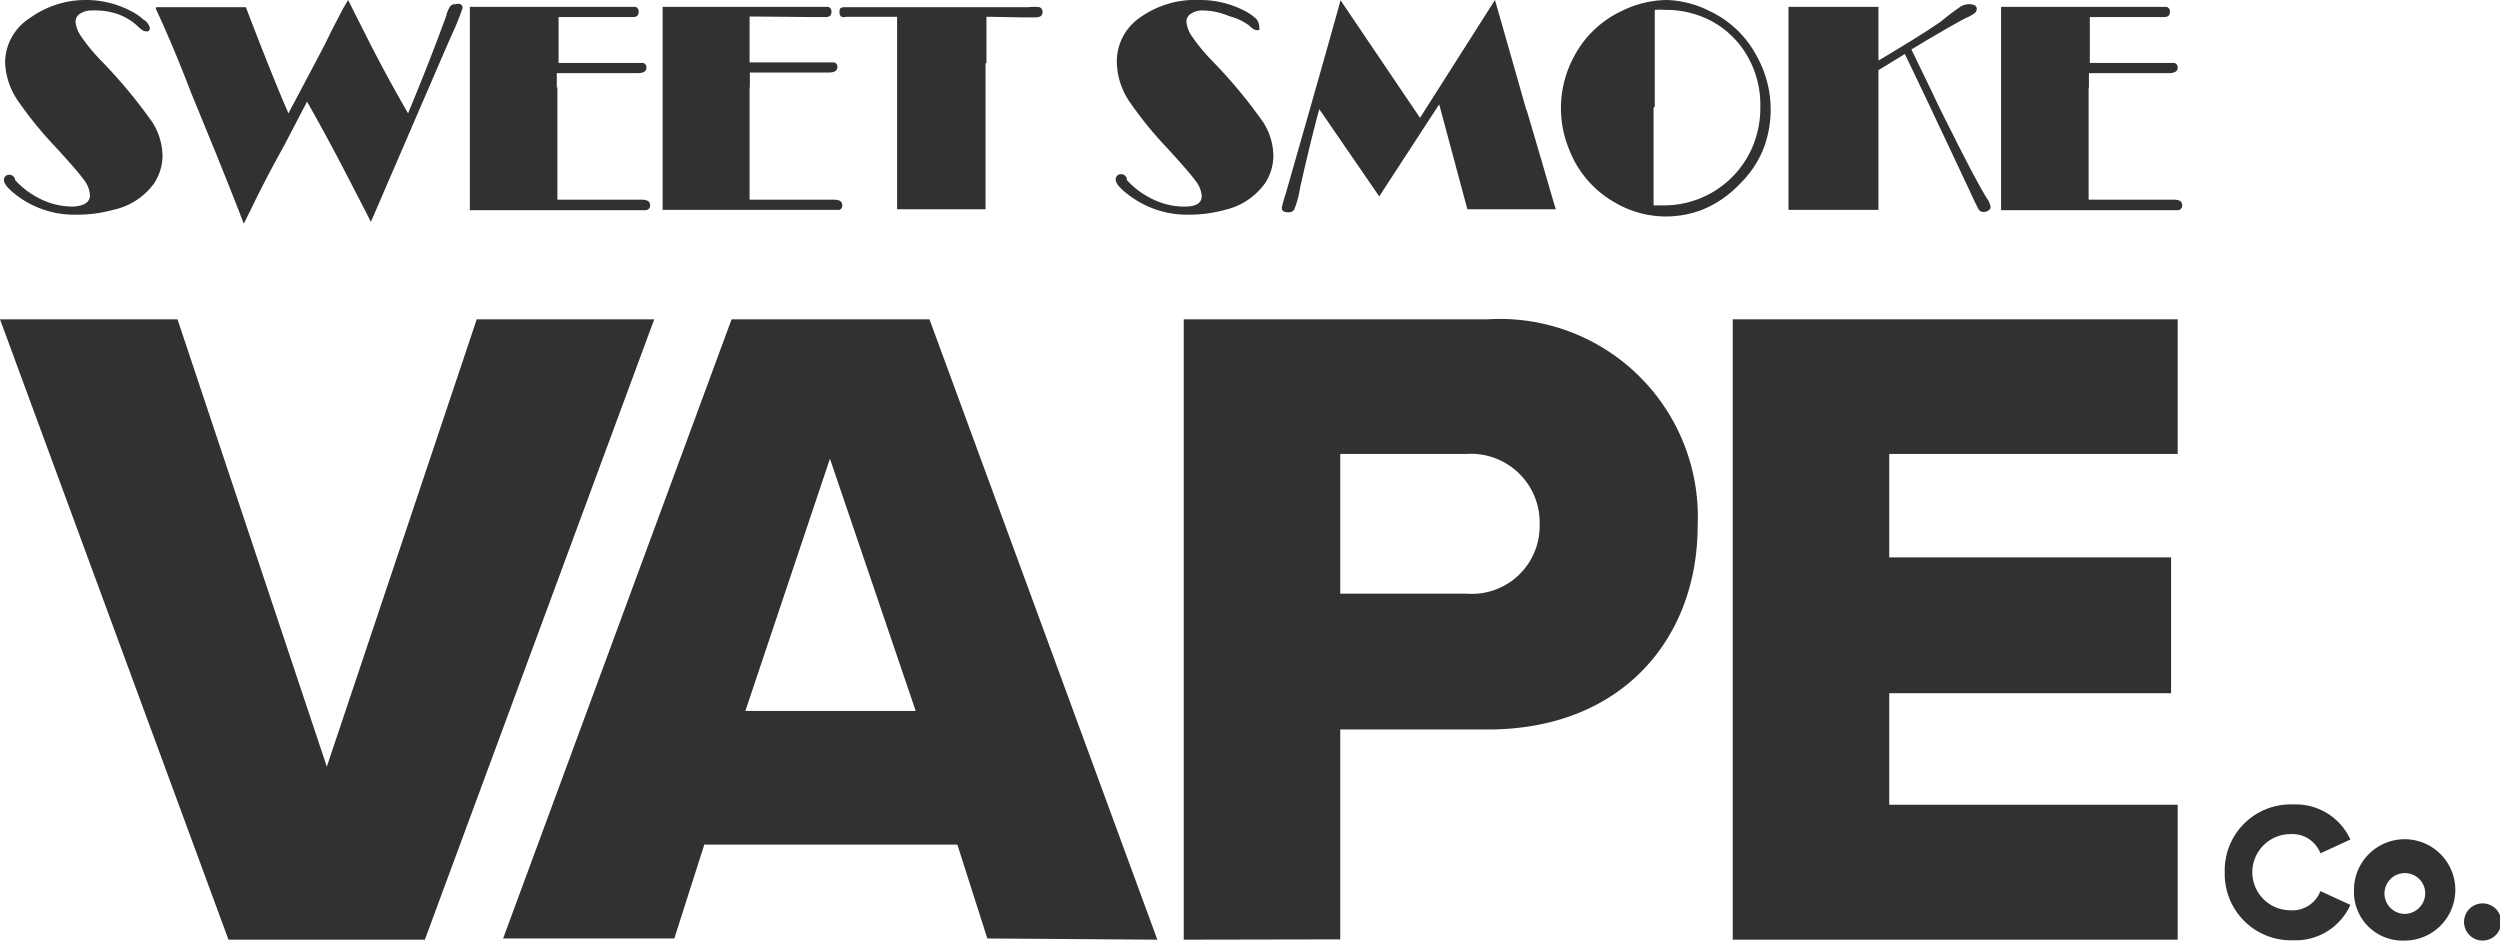
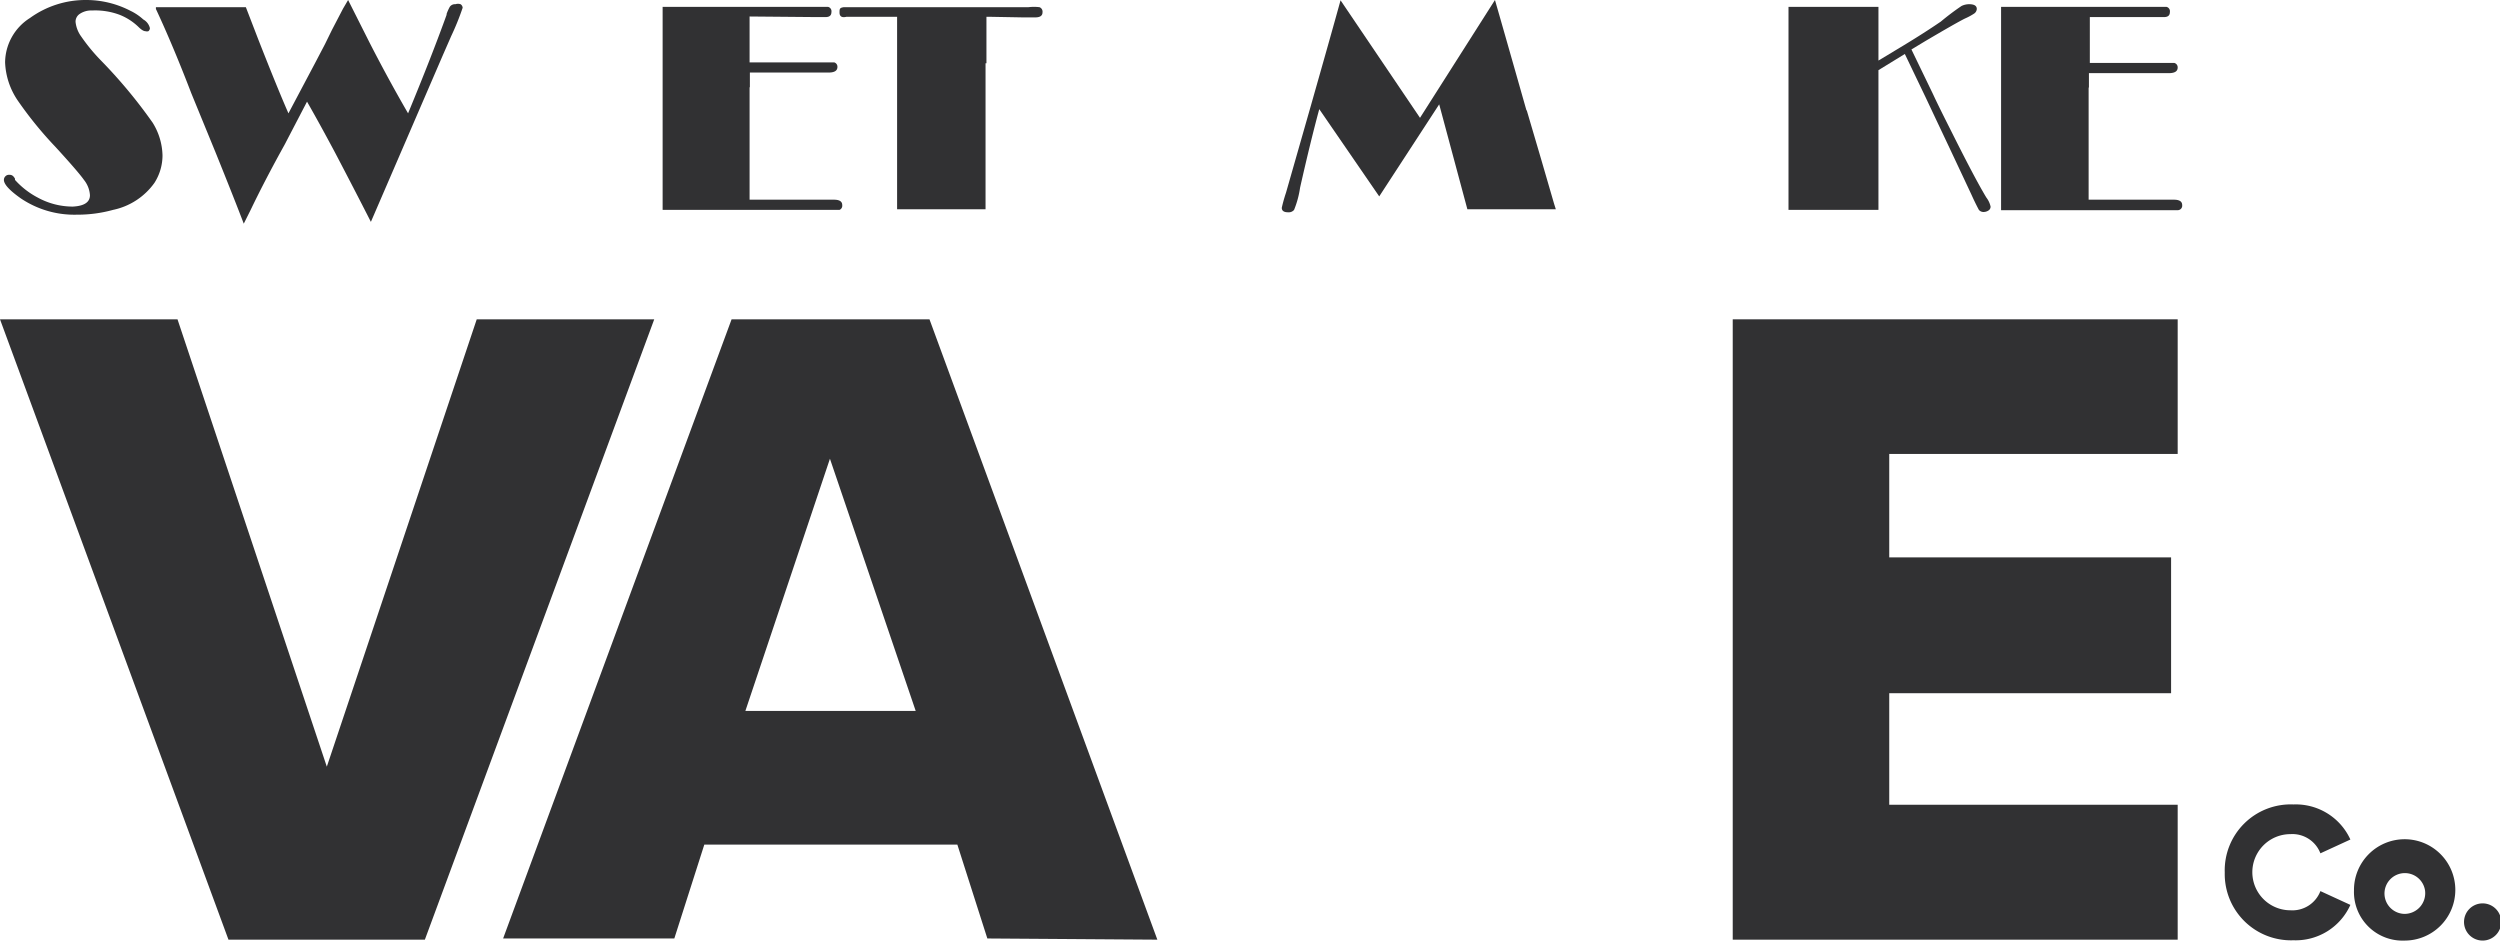
<svg xmlns="http://www.w3.org/2000/svg" viewBox="0 0 83.38 31.37">
  <defs>
    <style>.cls-1{fill:#313133;}</style>
  </defs>
  <title>vape2</title>
  <g id="Layer_2" data-name="Layer 2">
    <g id="Layer_1-2" data-name="Layer 1">
      <path class="cls-1" d="M.5,6a2.7,2.7,0,0,0,.76.59,2.43,2.43,0,0,0,1.17.3Q3,6.86,3,6.51A.91.91,0,0,0,2.8,6q-.19-.27-.95-1.1A12.71,12.71,0,0,1,.59,3.35,2.42,2.42,0,0,1,.17,2.08,1.77,1.77,0,0,1,1,.6,3.17,3.17,0,0,1,2.89,0,3.21,3.21,0,0,1,4.35.36a1.77,1.77,0,0,1,.43.29A.45.45,0,0,1,5,.94a.14.14,0,0,1-.05.1.16.16,0,0,1-.1,0c-.06,0-.14-.05-.24-.15a1.93,1.93,0,0,0-.63-.4A2.32,2.32,0,0,0,3.07.35a.68.68,0,0,0-.42.12.31.31,0,0,0-.13.26,1,1,0,0,0,.19.49A6.17,6.17,0,0,0,3.35,2,16.72,16.72,0,0,1,5.09,4.09a2.15,2.15,0,0,1,.33,1.09,1.7,1.7,0,0,1-.27.92A2.26,2.26,0,0,1,3.77,7a4.44,4.44,0,0,1-1.2.16A3.19,3.19,0,0,1,.7,6.62Q.13,6.22.13,6a.17.17,0,0,1,.05-.12A.16.16,0,0,1,.3,5.83c.06,0,.13,0,.2.13" />
      <path class="cls-1" d="M14.89.48A1.5,1.5,0,0,1,15,.23a.21.21,0,0,1,.19-.09.28.28,0,0,1,.17,0,.15.15,0,0,1,.07.12,8.68,8.68,0,0,1-.38.94l-.28.64-2.4,5.56q-.55-1.08-1.19-2.3-.5-.94-.94-1.71L9.49,4.83Q8.84,6,8.36,7l-.23.46q-.3-.79-.93-2.35l-.82-2Q5.77,1.52,5.2.3l0-.06h3l.42,1.09q.64,1.63,1,2.45l.89-1.68.33-.63L11.07,1l.37-.71L11.61,0l.72,1.43q.62,1.21,1.28,2.35.79-1.91,1.29-3.3" />
-       <path class="cls-1" d="M18.59,2.9v.35q0,2.5,0,3.41l1.64,0h1.17c.19,0,.28.06.28.18a.15.15,0,0,1-.15.17H15.67V5.07l0-1.77q0-2.59,0-3.07h5.52a.15.15,0,0,1,.11.17c0,.12-.07.17-.2.17h-.29l-2.18,0,0,1.53h.49l1.73,0h.6a.15.15,0,0,1,.11.15c0,.13-.1.19-.3.19H21q-1.27,0-2.43,0c0,.15,0,.32,0,.5" />
      <path class="cls-1" d="M25,2.9v.35q0,2.5,0,3.41l1.64,0h1.17c.19,0,.28.06.28.18A.15.15,0,0,1,28,7H22.1V5.07l0-1.77q0-2.59,0-3.07h5.52a.15.15,0,0,1,.11.17c0,.12-.07.17-.2.17h-.29L25,.55l0,1.53h.49l1.73,0h.6a.15.15,0,0,1,.11.15c0,.13-.1.19-.3.19h-.19q-1.27,0-2.43,0c0,.15,0,.32,0,.5" />
      <path class="cls-1" d="M32.87,2.11l0,1.47q0,3,0,3.4H29.92q0-.31,0-3.94V.56h-.64l-.91,0h-.14C28.07.6,28,.54,28,.42s0-.16.14-.18H34.3a1.51,1.51,0,0,1,.37,0,.16.16,0,0,1,.1.17q0,.17-.24.17H34.1L33,.56h-.1q0,.24,0,1.55" />
-       <path class="cls-1" d="M37.58,6a2.7,2.7,0,0,0,.76.59,2.43,2.43,0,0,0,1.17.3q.57,0,.57-.35a.91.91,0,0,0-.2-.5q-.19-.27-.95-1.1a12.71,12.71,0,0,1-1.26-1.55,2.42,2.42,0,0,1-.42-1.27A1.77,1.77,0,0,1,38,.6,3.17,3.17,0,0,1,40,0a3.21,3.21,0,0,1,1.47.34,1.77,1.77,0,0,1,.43.29A.45.45,0,0,1,42,.94.14.14,0,0,1,42,1a.16.16,0,0,1-.1,0c-.06,0-.14-.05-.24-.15A1.93,1.93,0,0,0,41,.54a2.32,2.32,0,0,0-.88-.19.68.68,0,0,0-.42.12.31.31,0,0,0-.13.26,1,1,0,0,0,.19.49,6.17,6.17,0,0,0,.64.78,16.72,16.72,0,0,1,1.74,2.09,2.15,2.15,0,0,1,.33,1.09,1.7,1.7,0,0,1-.27.92A2.26,2.26,0,0,1,40.85,7a4.44,4.44,0,0,1-1.2.16,3.19,3.19,0,0,1-1.87-.56q-.57-.39-.57-.62a.16.16,0,0,1,.05-.12.16.16,0,0,1,.12-.05c.06,0,.13,0,.2.13" />
      <path class="cls-1" d="M50.92,3.68l.48,1.63.43,1.48.06.19H48.94L48,3.48,46,6.55,44,3.64q-.29,1.07-.64,2.62a3.14,3.14,0,0,1-.2.74.23.23,0,0,1-.2.08c-.14,0-.21-.05-.21-.15a4.9,4.9,0,0,1,.14-.5l.3-1.05.52-1.82q.7-2.46,1-3.55l2.65,3.92L49.86,0q.24.83,1.05,3.68" />
-       <path class="cls-1" d="M55.15,3.59q0,1,0,2.66v.6l.32,0a3.21,3.21,0,0,0,3-2,3.34,3.34,0,0,0,.24-1.26A3.27,3.27,0,0,0,58.35,2,3.07,3.07,0,0,0,57,.66,3.25,3.25,0,0,0,55.53.33a2,2,0,0,0-.34,0q0,2.06,0,3.23M57,.36a3.42,3.42,0,0,1,1.59,1.51A3.66,3.66,0,0,1,58.8,5,3.45,3.45,0,0,1,58,6.16,3.54,3.54,0,0,1,56.76,7a3.4,3.4,0,0,1-1.19.22,3.35,3.35,0,0,1-1.7-.46A3.45,3.45,0,0,1,52.34,5a3.61,3.61,0,0,1,.16-3.12A3.44,3.44,0,0,1,54.08.37,3.48,3.48,0,0,1,55.59,0,3.39,3.39,0,0,1,57,.36" />
      <path class="cls-1" d="M64.47,3.14q.17.37.59,1.2Q65.89,6,66.25,6.59a.76.76,0,0,1,.14.3.15.15,0,0,1-.07.13.3.3,0,0,1-.18.05A.2.2,0,0,1,66,7s-.11-.2-.24-.49l-.3-.64-.47-1-.44-.93-.32-.68-.7-1.46-.88.54q0,.84,0,1.39,0,.75,0,3V7h-3q0-1.11,0-4.33,0-.53,0-1.09,0-.88,0-1V.23h3q0,.12,0,.79c0,.53,0,.85,0,1l.83-.5q.71-.43,1.25-.8A8.49,8.49,0,0,1,65.42.2a.59.59,0,0,1,.25-.06c.17,0,.26.05.26.16a.2.2,0,0,1-.1.16,2.06,2.06,0,0,1-.3.16q-.3.15-1.35.77l-.43.26Z" />
      <path class="cls-1" d="M69.66,2.9v.35q0,2.5,0,3.41l1.64,0H72.5c.19,0,.28.06.28.18a.15.15,0,0,1-.14.17H66.74V5.07l0-1.77q0-2.59,0-3.07h5.52a.15.15,0,0,1,.11.17c0,.12-.07.17-.2.17h-.29l-2.18,0,0,1.53h.49l1.73,0h.6a.15.15,0,0,1,.11.15c0,.13-.1.19-.3.19H72.1q-1.27,0-2.43,0c0,.15,0,.32,0,.5" />
      <polygon class="cls-1" points="7.62 31.34 0 10.65 5.92 10.65 10.9 25.57 15.9 10.65 21.82 10.65 14.17 31.34 7.62 31.34" />
      <path class="cls-1" d="M27.68,15.3l-2.82,8.41h5.68Zm5.25,16-1-3.13H23.49l-1,3.13H16.78L24.4,10.65H31L38.6,31.34Z" />
-       <path class="cls-1" d="M48.92,15.14H44.7V19.8h4.22a2.26,2.26,0,0,0,2.43-2.3,2.29,2.29,0,0,0-2.43-2.36M39.48,31.34V10.65H49.62a6.6,6.6,0,0,1,7,6.89c0,3.72-2.49,6.79-7,6.79H44.7v7Z" />
      <polygon class="cls-1" points="57.79 31.34 57.79 10.65 72.63 10.65 72.63 15.14 63.01 15.14 63.01 18.59 72.41 18.59 72.41 23.12 63.01 23.12 63.01 26.84 72.63 26.84 72.63 31.34 57.79 31.34" />
      <path class="cls-1" d="M74.2,29.1a2.2,2.2,0,0,1,2.29-2.27A2,2,0,0,1,78.39,28l-1,.46a1,1,0,0,0-1-.64,1.27,1.27,0,0,0,0,2.54,1,1,0,0,0,1-.64l1,.46a2,2,0,0,1-1.9,1.18A2.21,2.21,0,0,1,74.2,29.1" />
      <path class="cls-1" d="M80.88,29.7a.68.68,0,1,0-.68.78.69.69,0,0,0,.68-.78m-2.37,0a1.69,1.69,0,1,1,1.69,1.67,1.62,1.62,0,0,1-1.69-1.67" />
      <path class="cls-1" d="M82.78,30.13a.62.62,0,1,1-.6.62.62.62,0,0,1,.6-.62" />
    </g>
  </g>
</svg>